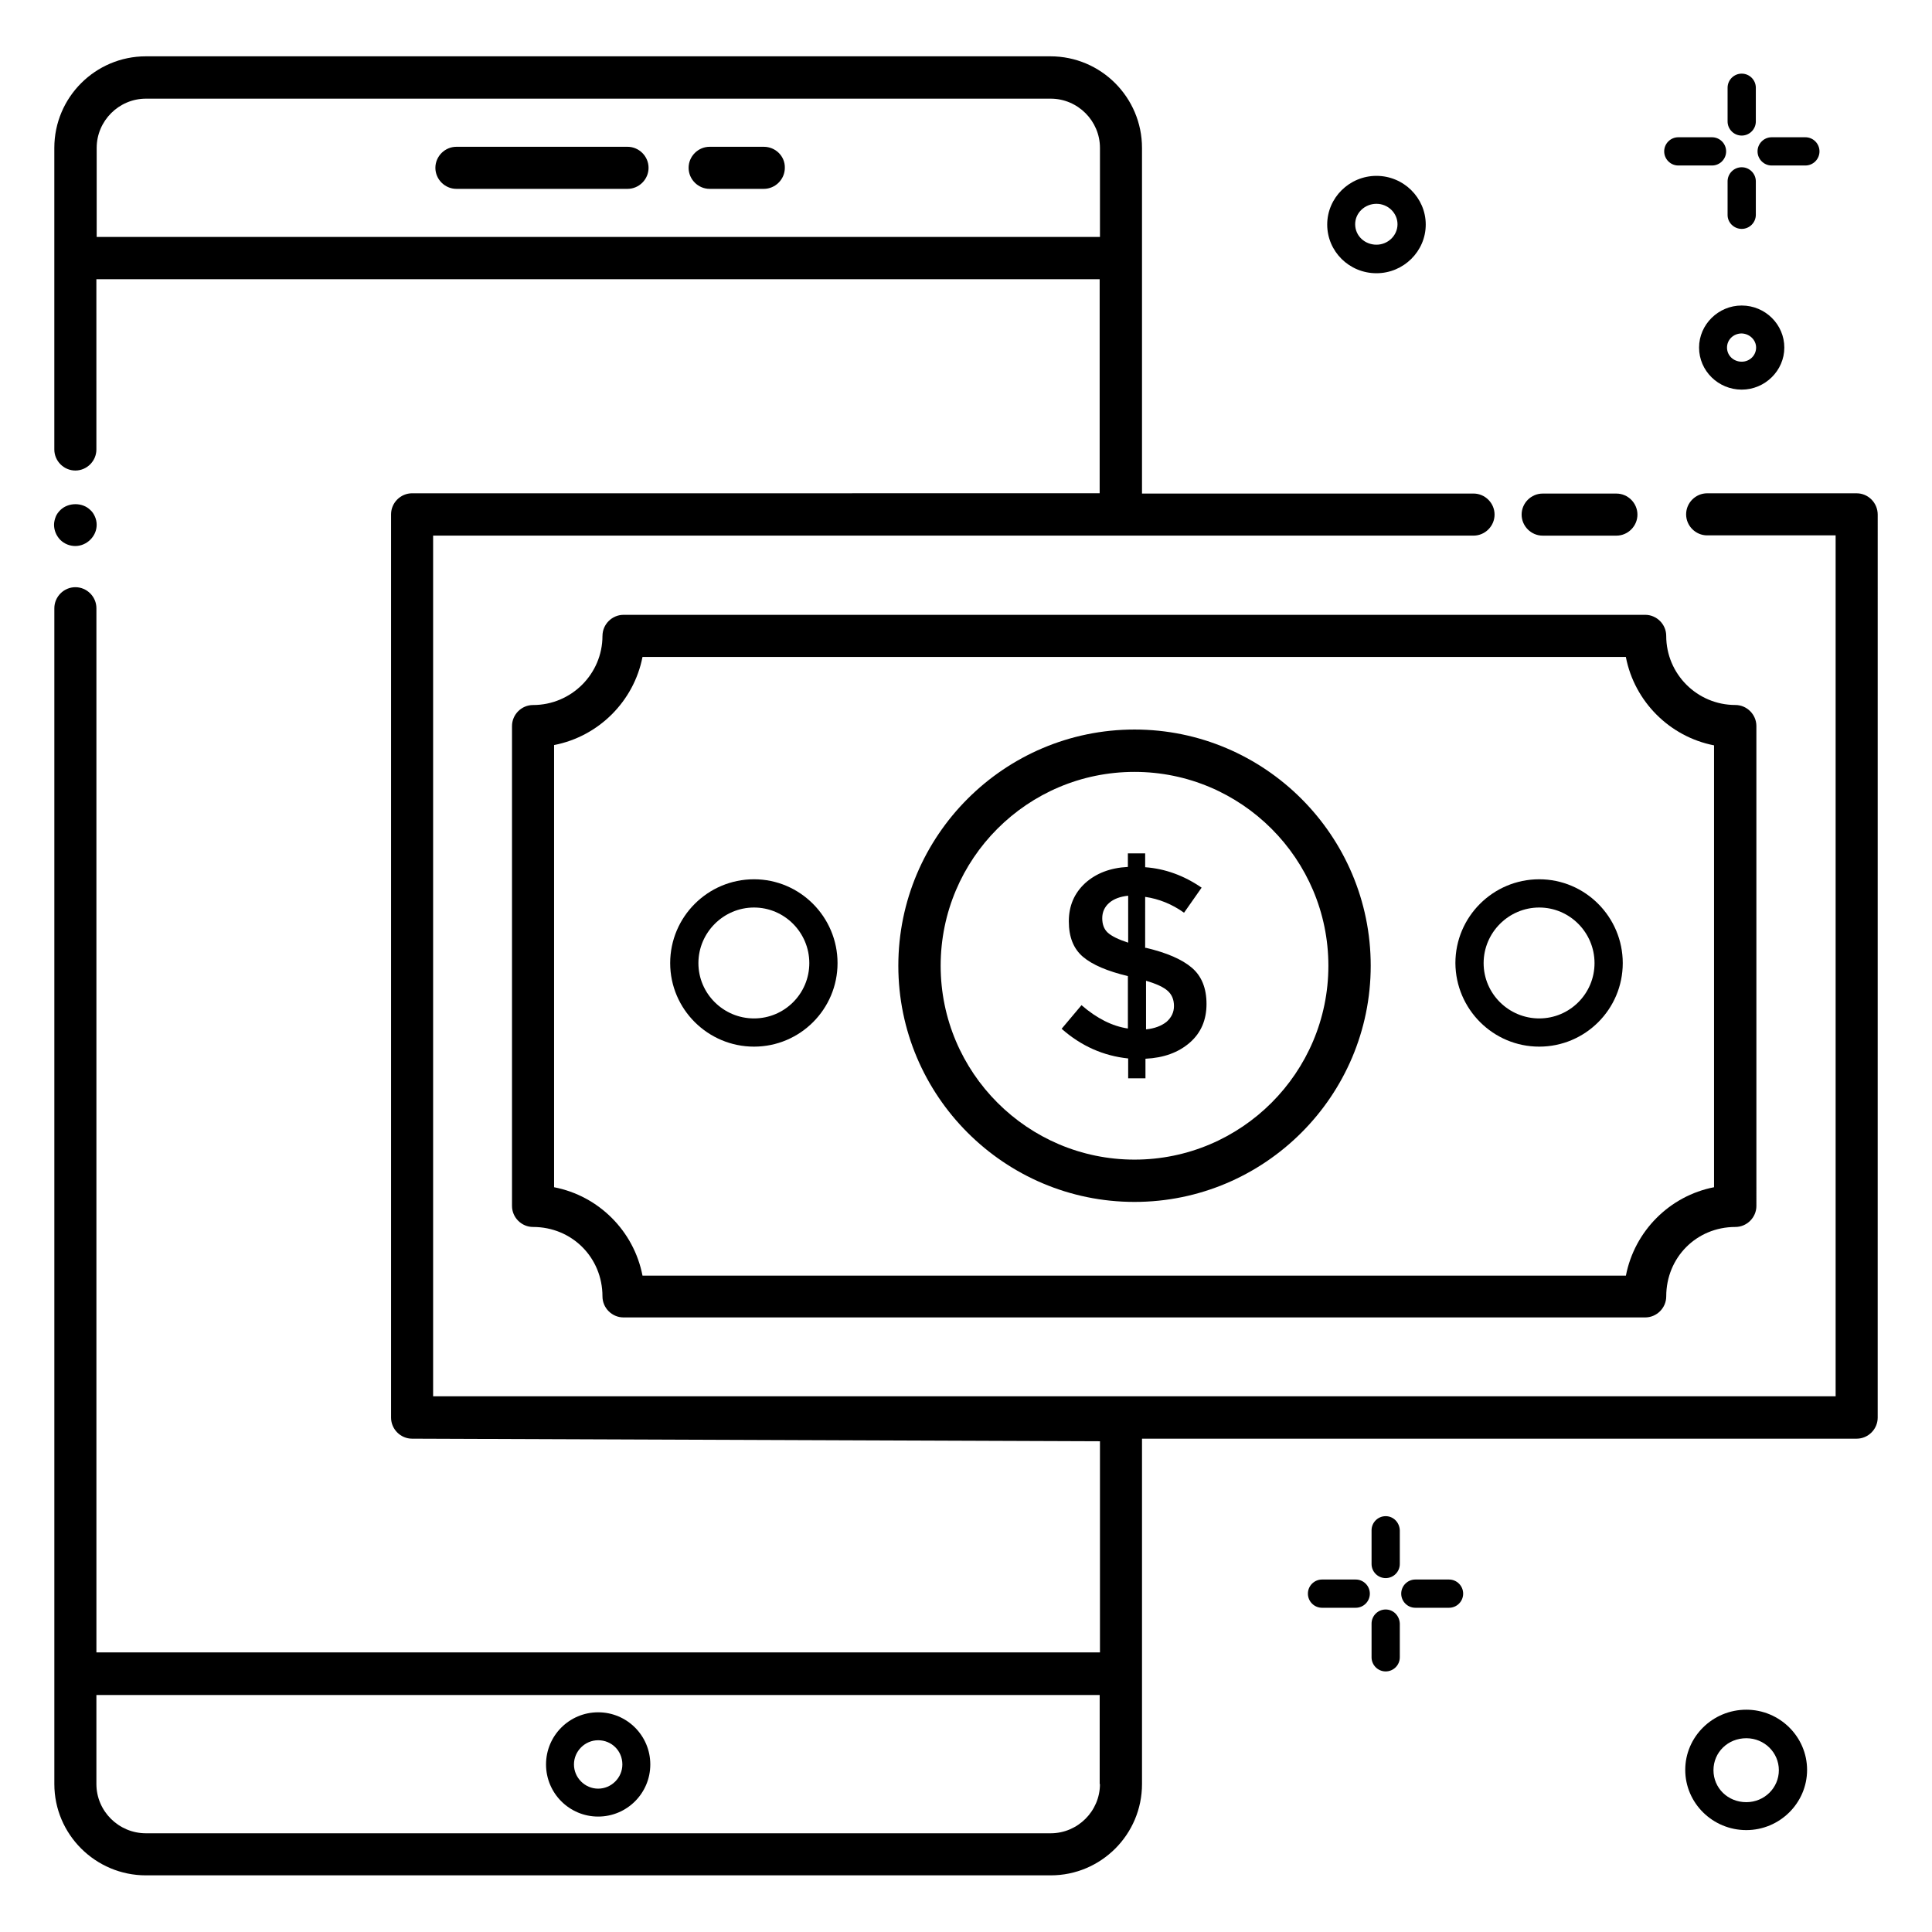
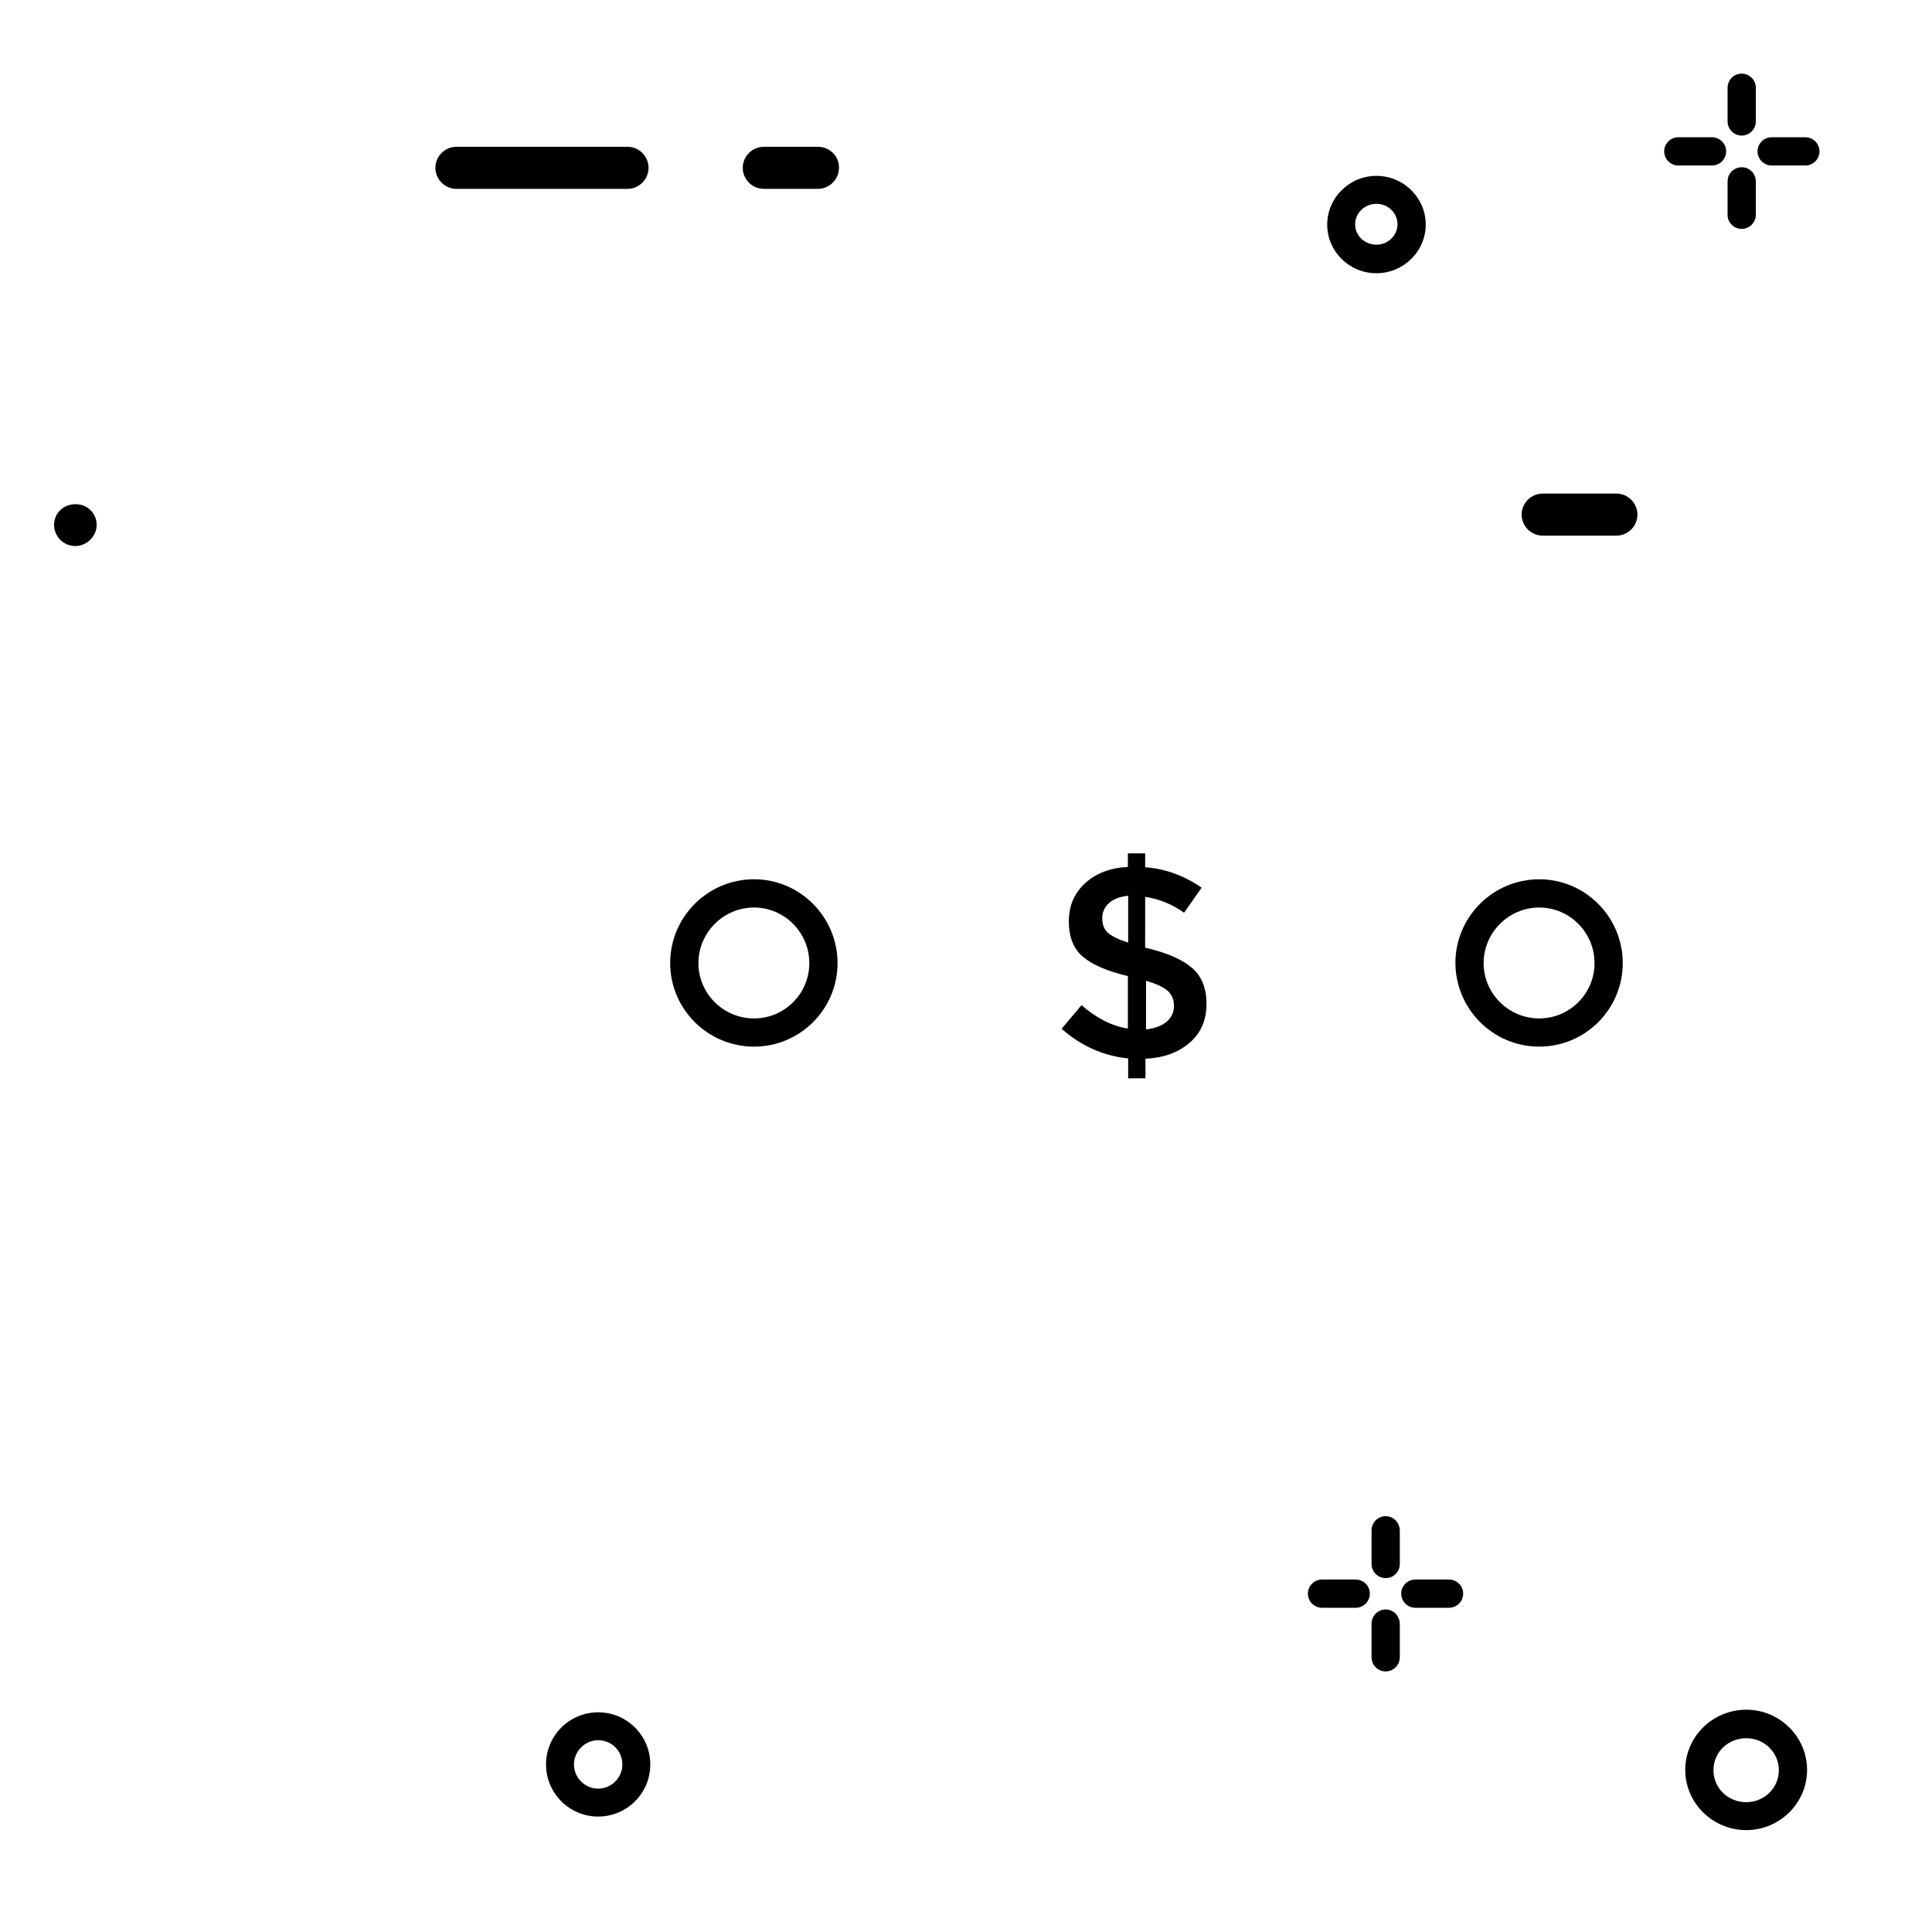
<svg xmlns="http://www.w3.org/2000/svg" fill="#000000" width="800px" height="800px" version="1.1" viewBox="144 144 512 512">
  <g>
    <path d="m310.3 182.9h-45.344c-3.055 0-5.574 2.519-5.574 5.574 0 3.055 2.519 5.574 5.574 5.574h45.344c3.055 0 5.574-2.519 5.574-5.574 0-3.055-2.519-5.574-5.574-5.574z" />
    <path d="m302.52 625.41c7.633 0 13.816-6.184 13.816-13.816 0-7.633-6.184-13.816-13.816-13.816-7.633 0-13.816 6.184-13.816 13.816 0 7.633 6.184 13.816 13.816 13.816zm0-20.227c3.586 0 6.414 2.824 6.414 6.414 0 3.512-2.902 6.414-6.414 6.414s-6.414-2.902-6.414-6.414c0-3.516 2.902-6.414 6.414-6.414z" />
    <path d="m552.82 285.95h19.543c3.055 0 5.574-2.519 5.574-5.574 0-3.055-2.519-5.574-5.574-5.574h-19.543c-3.055 0-5.574 2.519-5.574 5.574 0.004 3.055 2.519 5.574 5.574 5.574z" />
-     <path d="m303.66 312.52c0 10.078-8.246 18.32-18.398 18.32-3.055 0-5.574 2.519-5.574 5.574v127.17c0 3.055 2.519 5.574 5.574 5.574 10.305 0 18.398 8.09 18.398 18.398 0 3.055 2.519 5.574 5.574 5.574h270.76c3.055 0 5.574-2.519 5.574-5.574 0-10.305 8.016-18.398 18.32-18.398 3.055 0 5.574-2.519 5.574-5.574l-0.004-127.18c0-3.055-2.519-5.574-5.574-5.574-10.078 0-18.32-8.168-18.32-18.32 0-3.055-2.519-5.574-5.574-5.574l-270.75 0.004c-3.055 0-5.574 2.519-5.574 5.574zm271.22 5.648c2.289 11.754 11.602 21.07 23.359 23.359v117.1c-11.754 2.289-21.07 11.602-23.359 23.434h-260.61c-2.289-11.832-11.602-21.145-23.434-23.434v-117.18c11.832-2.289 21.145-11.602 23.434-23.359h260.61z" />
-     <path d="m636.03 274.73h-39.617c-3.055 0-5.574 2.519-5.574 5.574 0 3.055 2.519 5.574 5.574 5.574h34.047v228.16l-371.68-0.004v-228.09h275.72c3.055 0 5.574-2.519 5.574-5.574 0-3.055-2.519-5.574-5.574-5.574l-87.859 0.004v-91.602c0-13.359-10.84-24.273-24.273-24.273h-239.7c-13.359 0-24.273 10.84-24.273 24.273v29.082 0.152 50.688c0 3.055 2.519 5.574 5.574 5.574 3.055 0 5.574-2.519 5.574-5.574l-0.004-45.113h265.88v56.715l-182.21 0.004c-3.055 0-5.574 2.519-5.574 5.574v239.39c0 3.055 2.519 5.574 5.574 5.574l182.29 0.688v55.953l-265.95-0.008v-276.71c0-3.055-2.519-5.574-5.574-5.574s-5.574 2.519-5.574 5.574v311.6c0 13.359 10.914 24.199 24.273 24.199h239.77c13.359 0 24.199-10.84 24.199-24.199v-91.523h189.39c3.055 0 5.574-2.519 5.574-5.574l0.004-239.31c0-3.129-2.519-5.648-5.57-5.648zm-466.41-91.527c0-7.176 5.879-13.055 13.055-13.055h239.77c7.176 0 13.055 5.879 13.055 13.055v23.586l-265.88 0.004zm265.88 433.58c0 7.176-5.879 13.055-13.055 13.055h-239.77c-7.25 0-13.129-5.879-13.129-13.055v-23.586h265.88v23.586z" />
-     <path d="m444.66 462.52c34.504 0 62.594-28.09 62.594-62.594s-28.09-62.594-62.594-62.594-62.594 28.09-62.594 62.594c-0.004 34.504 28.09 62.594 62.594 62.594zm0-113.96c28.32 0 51.375 23.055 51.375 51.375 0 28.32-23.055 51.375-51.375 51.375s-51.375-23.055-51.375-51.375c0-28.324 22.977-51.375 51.375-51.375z" />
    <path d="m343.82 421.37c12.215 0 22.137-9.922 22.137-22.137s-9.922-22.215-22.137-22.215-22.215 9.922-22.215 22.215c0 12.215 10 22.137 22.215 22.137zm0-36.867c8.09 0 14.656 6.641 14.656 14.734 0 8.09-6.566 14.656-14.656 14.656s-14.734-6.566-14.734-14.656c0-8.094 6.644-14.734 14.734-14.734z" />
    <path d="m551.91 421.37c12.215 0 22.137-9.922 22.137-22.137s-9.922-22.215-22.137-22.215-22.215 9.922-22.215 22.215c0.078 12.215 10 22.137 22.215 22.137zm0-36.867c8.09 0 14.656 6.641 14.656 14.734 0 8.09-6.566 14.656-14.656 14.656s-14.734-6.566-14.734-14.656c0-8.094 6.641-14.734 14.734-14.734z" />
    <path d="m430.61 410.38-5.266 6.258c5.191 4.582 11.07 7.176 17.633 7.863v5.266h4.582v-5.191c4.887-0.23 8.777-1.68 11.754-4.273s4.426-6.031 4.426-10.23c0-4.199-1.297-7.406-3.894-9.617-2.594-2.215-6.641-3.969-12.137-5.266h-0.23l0.004-13.508c3.664 0.535 7.098 1.91 10.305 4.199l4.656-6.641c-4.656-3.207-9.695-5.039-14.961-5.418v-3.664h-4.582v3.586c-4.656 0.23-8.398 1.68-11.297 4.273-2.902 2.672-4.352 6.031-4.352 10.152 0 4.121 1.223 7.25 3.742 9.391 2.519 2.137 6.488 3.816 11.91 5.113v13.895c-4.125-0.613-8.246-2.676-12.293-6.188zm17.023-6.488c2.902 0.84 4.809 1.754 5.879 2.75 1.07 0.992 1.602 2.289 1.602 3.969s-0.688 3.055-1.984 4.199c-1.375 1.07-3.129 1.754-5.418 1.984l-0.004-12.902zm-10.078-12.746c-0.992-0.918-1.449-2.215-1.449-3.816s0.609-2.977 1.832-4.047 2.902-1.68 5.039-1.91v12.441c-2.598-0.836-4.43-1.754-5.422-2.668z" />
    <path d="m163.97 288.7c1.449 0 2.902-0.609 3.969-1.68 1.07-1.07 1.68-2.441 1.68-3.969 0-0.688-0.152-1.449-0.457-2.137-0.305-0.688-0.688-1.297-1.223-1.754-2.062-2.062-5.801-2.062-7.938 0-0.535 0.535-0.992 1.145-1.223 1.754-0.305 0.762-0.457 1.527-0.457 2.137 0 1.527 0.609 2.902 1.602 3.969 1.145 1.145 2.594 1.68 4.047 1.68z" />
    <path d="m606.79 597.09c-8.93 0-16.184 7.176-16.184 15.953s7.25 15.953 16.184 15.953c8.855 0 16.105-7.176 16.105-15.953s-7.25-15.953-16.105-15.953zm0 24.504c-4.887 0-8.703-3.742-8.703-8.473 0-4.734 3.816-8.473 8.703-8.473 4.809 0 8.625 3.816 8.625 8.473s-3.816 8.473-8.625 8.473z" />
-     <path d="m594.27 236.11c0 6.184 5.113 11.145 11.297 11.145s11.297-5.039 11.297-11.145-5.039-11.145-11.297-11.145c-6.18-0.004-11.297 5.035-11.297 11.145zm15.117 0c0 2.062-1.68 3.742-3.816 3.742-2.137 0-3.894-1.602-3.894-3.742 0-2.062 1.68-3.742 3.894-3.742 2.137 0.078 3.816 1.754 3.816 3.742z" />
    <path d="m508.78 216.41c7.176 0 13.055-5.801 13.055-12.902 0-7.098-5.879-12.902-13.055-12.902-7.176 0-13.055 5.801-13.055 12.902 0 7.102 5.801 12.902 13.055 12.902zm0-18.398c3.055 0 5.574 2.441 5.574 5.418 0 2.977-2.519 5.418-5.574 5.418-3.129 0-5.648-2.367-5.648-5.418-0.004-2.973 2.516-5.418 5.648-5.418z" />
    <path d="m503.28 562.59h-8.93c-2.062 0-3.742 1.68-3.742 3.742s1.68 3.742 3.742 3.742h8.93c2.062 0 3.742-1.68 3.742-3.742-0.004-2.062-1.684-3.742-3.742-3.742z" />
    <path d="m511.22 570.53c-2.062 0-3.742 1.68-3.742 3.742v8.93c0 2.062 1.68 3.742 3.742 3.742s3.742-1.68 3.742-3.742v-8.93c-0.078-2.062-1.68-3.742-3.742-3.742z" />
    <path d="m511.22 545.8c-2.062 0-3.742 1.68-3.742 3.742v8.93c0 2.062 1.68 3.742 3.742 3.742s3.742-1.68 3.742-3.742v-8.93c-0.078-2.062-1.68-3.742-3.742-3.742z" />
    <path d="m528.01 562.59h-8.93c-2.062 0-3.742 1.68-3.742 3.742s1.68 3.742 3.742 3.742h8.93c2.062 0 3.742-1.68 3.742-3.742s-1.68-3.742-3.742-3.742z" />
    <path d="m588.77 187.86h8.93c2.062 0 3.742-1.68 3.742-3.742s-1.68-3.742-3.742-3.742h-8.93c-2.062 0-3.742 1.68-3.742 3.742 0.004 2.062 1.684 3.742 3.742 3.742z" />
    <path d="m605.57 204.66c2.062 0 3.742-1.68 3.742-3.742v-8.852c0-2.062-1.68-3.742-3.742-3.742s-3.742 1.68-3.742 3.742v8.93c0.004 1.984 1.684 3.664 3.742 3.664z" />
    <path d="m605.57 179.93c2.062 0 3.742-1.68 3.742-3.742v-8.93c0-2.062-1.68-3.742-3.742-3.742s-3.742 1.68-3.742 3.742v8.93c0.004 2.062 1.684 3.742 3.742 3.742z" />
    <path d="m613.51 187.86h8.93c2.062 0 3.742-1.68 3.742-3.742s-1.68-3.742-3.742-3.742h-8.93c-2.062 0-3.742 1.68-3.742 3.742s1.68 3.742 3.742 3.742z" />
-     <path d="m346.41 182.9h-14.348c-3.055 0-5.574 2.519-5.574 5.574 0 3.055 2.519 5.574 5.574 5.574h14.352c3.055 0 5.574-2.519 5.574-5.574 0.07-3.055-2.445-5.574-5.578-5.574z" />
+     <path d="m346.41 182.9c-3.055 0-5.574 2.519-5.574 5.574 0 3.055 2.519 5.574 5.574 5.574h14.352c3.055 0 5.574-2.519 5.574-5.574 0.07-3.055-2.445-5.574-5.578-5.574z" />
  </g>
</svg>